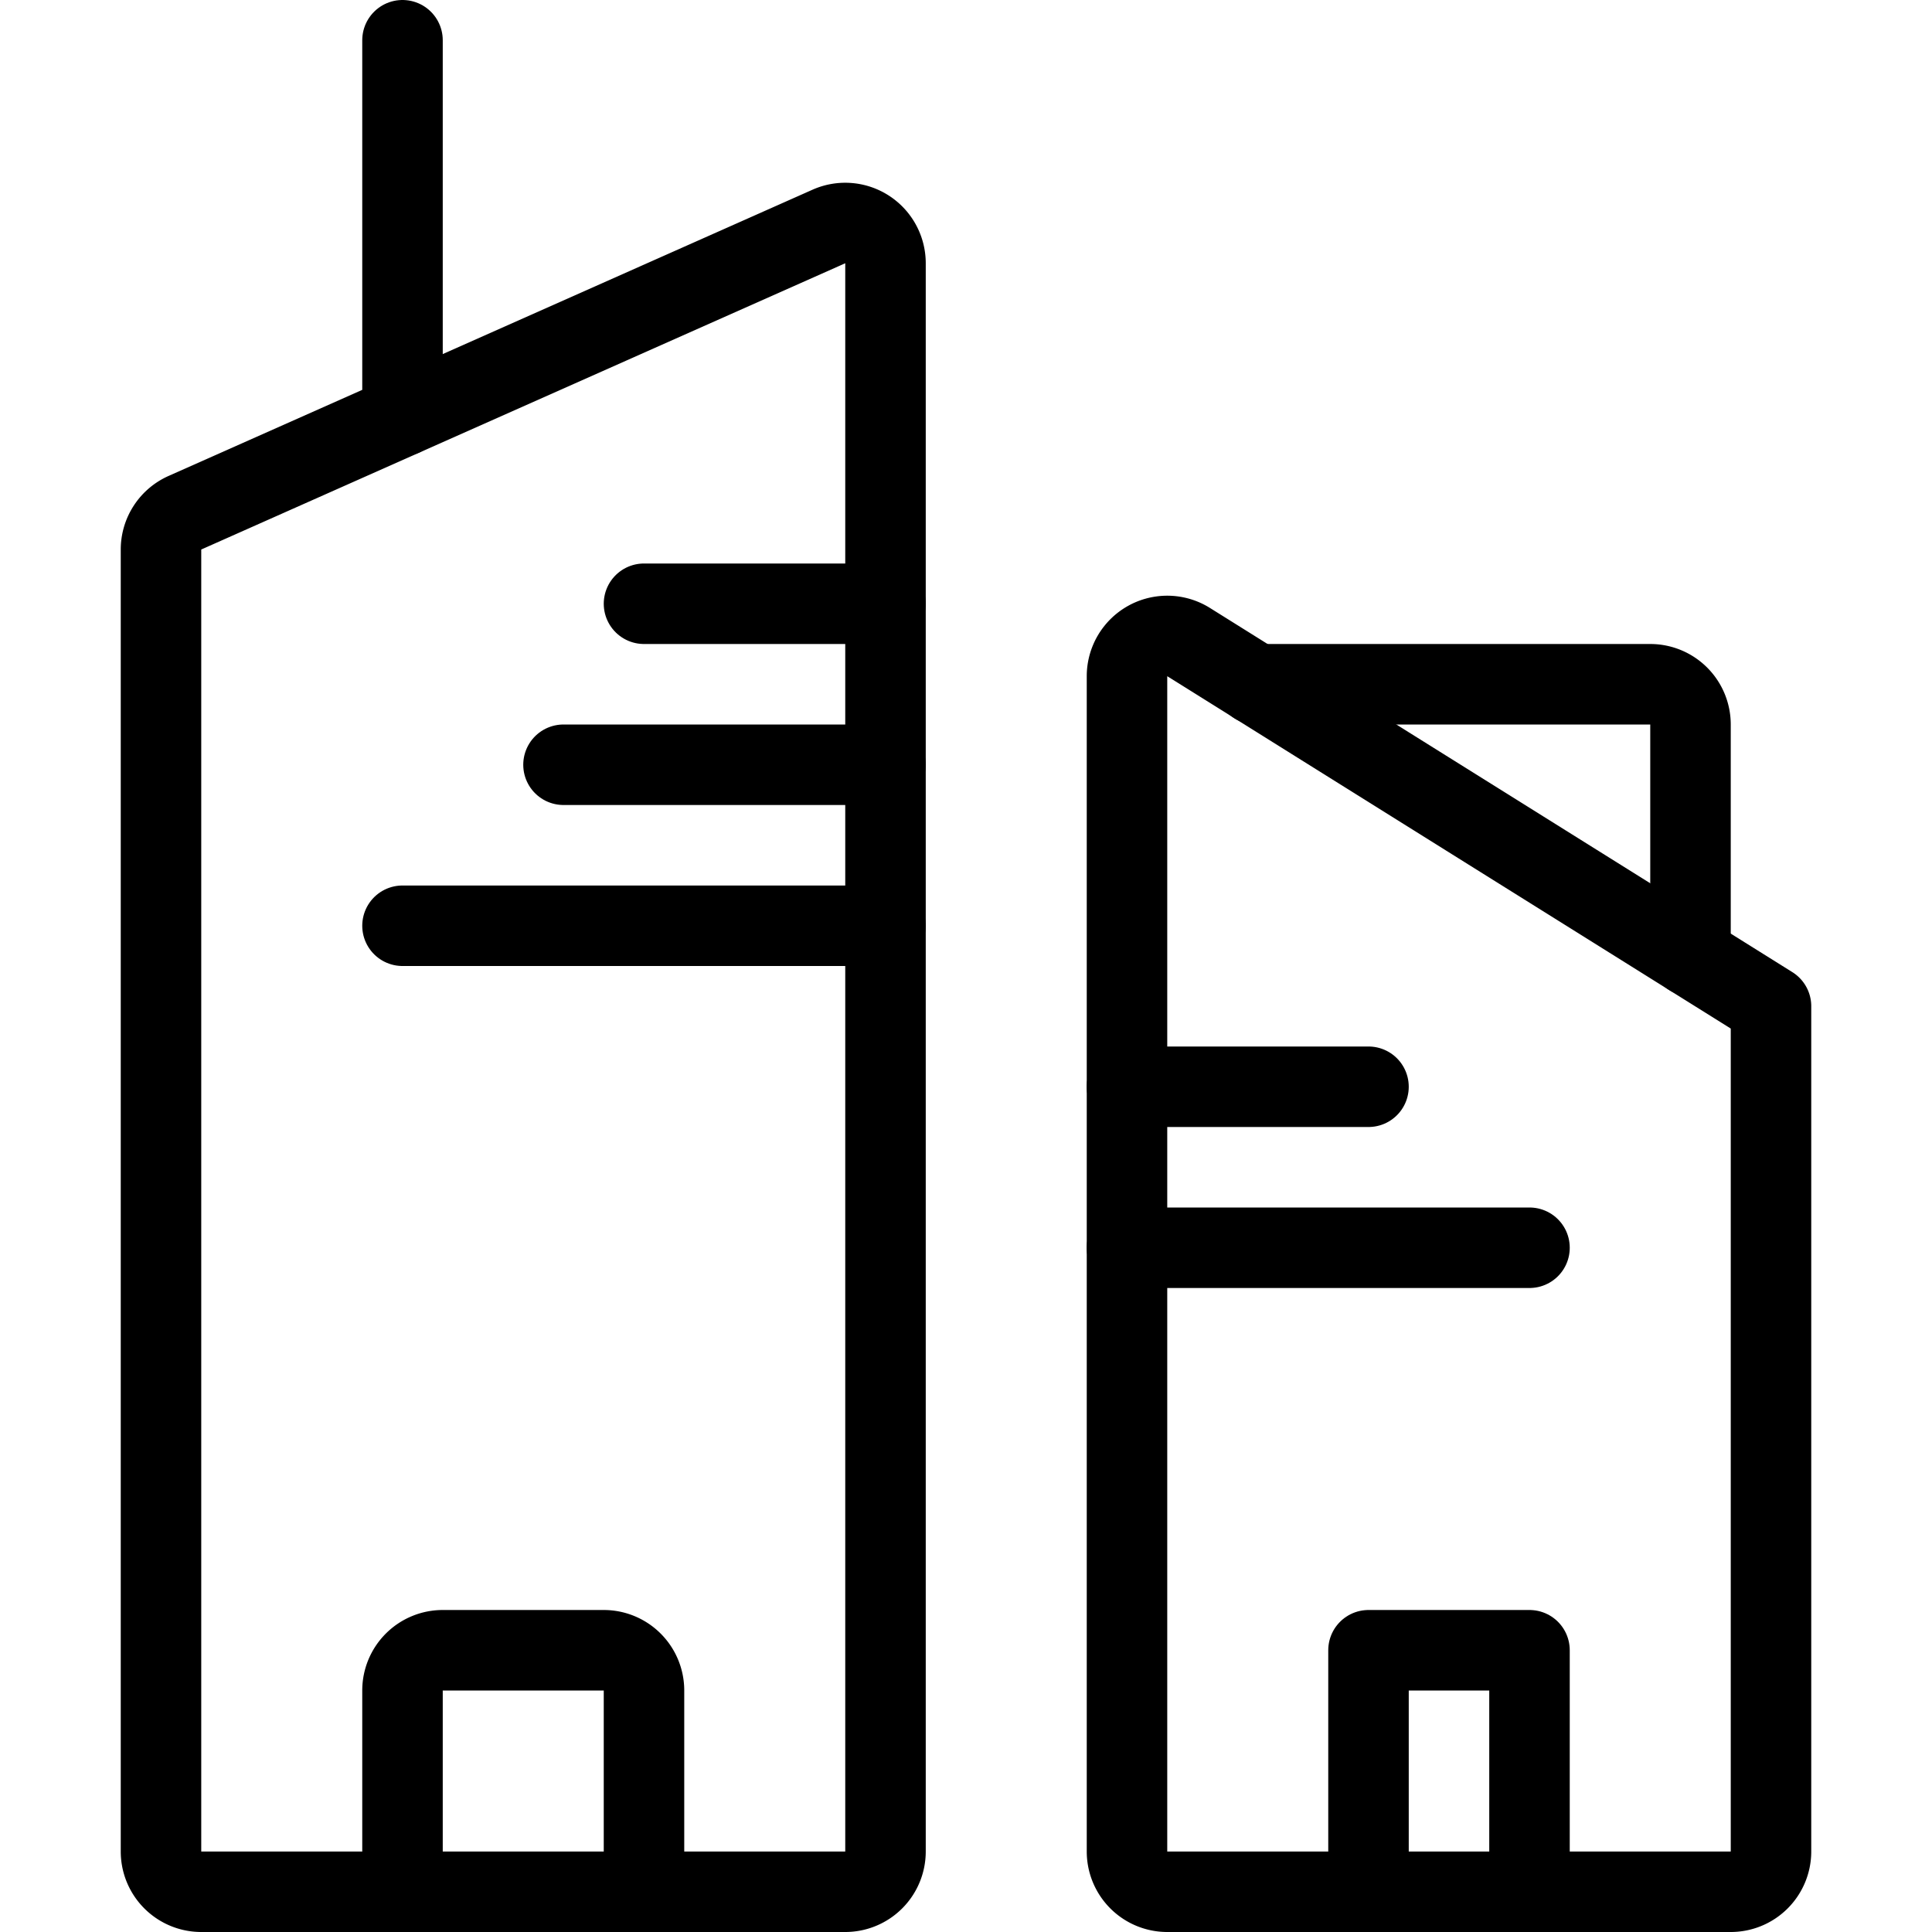
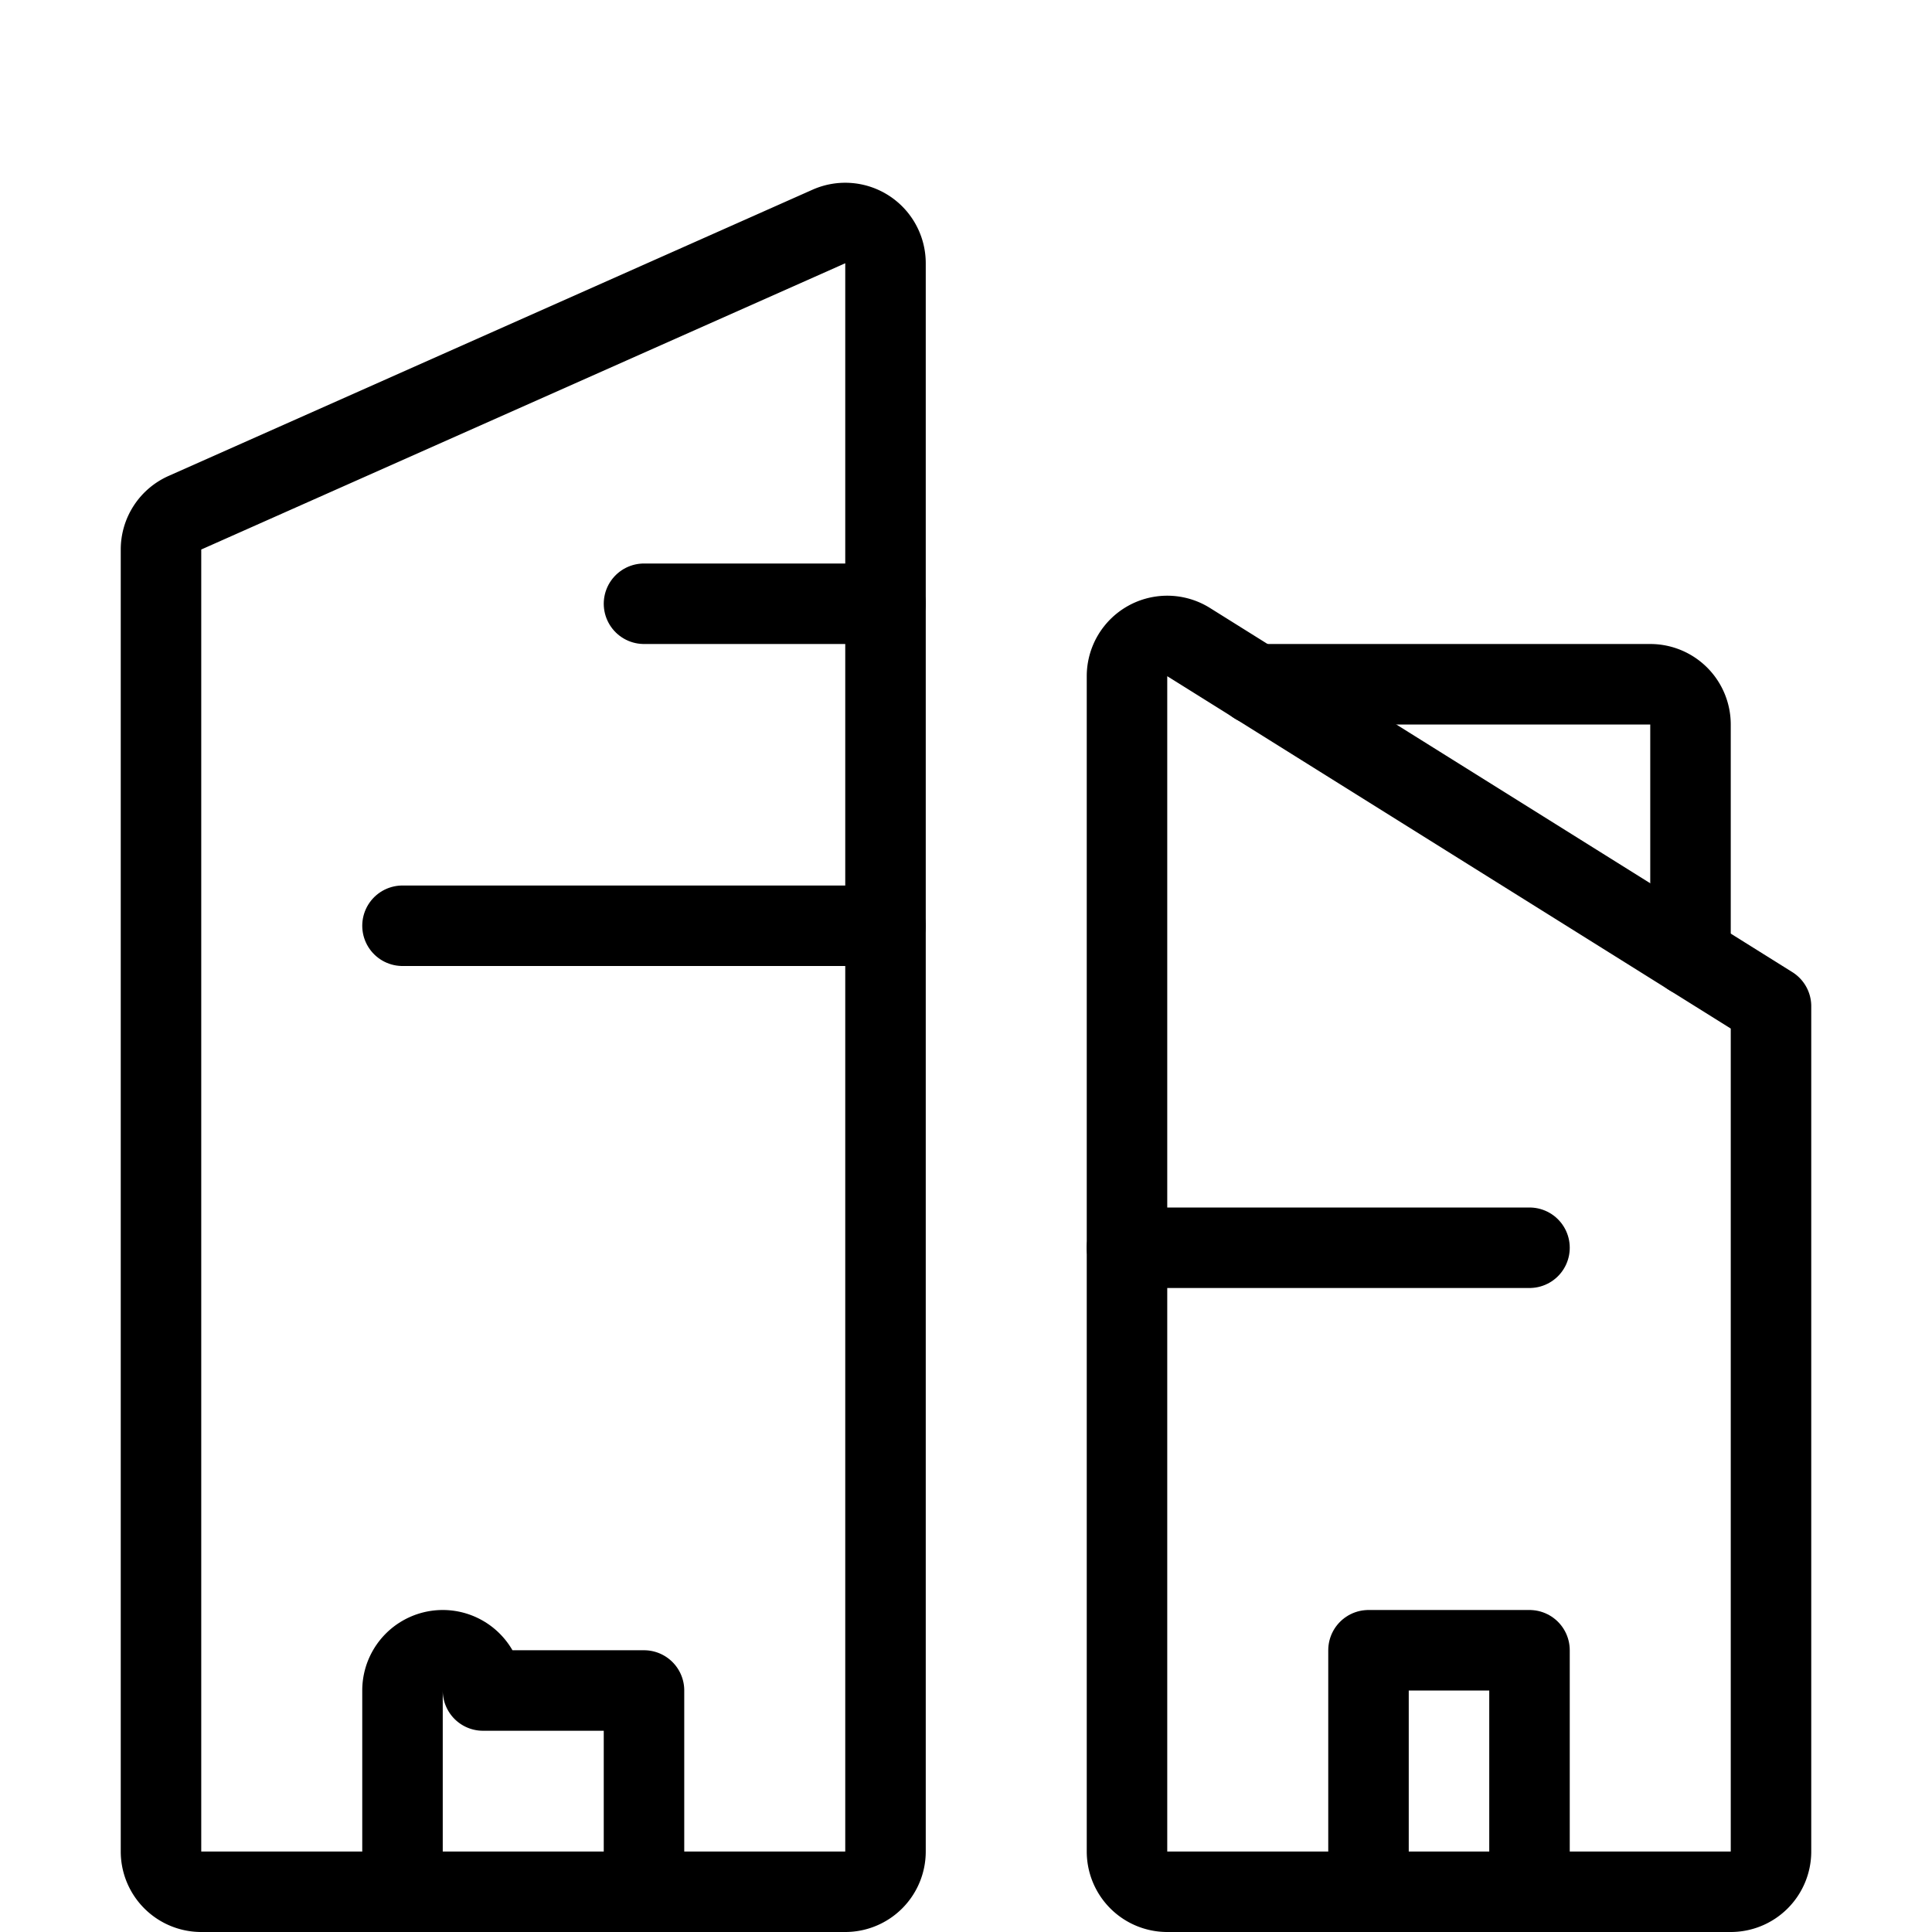
<svg xmlns="http://www.w3.org/2000/svg" viewBox="0 0 24 24">
  <g transform="matrix(1,0,0,1,0,0)">
    <path d="M11,23a.5.5,0,0,1-.5.5h-8A.5.5,0,0,1,2,23V6.825a.5.5,0,0,1,.3-.457l8-3.556a.5.5,0,0,1,.7.457Z" fill="none" stroke="#000000" stroke-linecap="round" stroke-linejoin="round" />
-     <path d="M8,23.5V21a.5.5,0,0,0-.5-.5h-2A.5.5,0,0,0,5,21v2.5" fill="none" stroke="#000000" stroke-linecap="round" stroke-linejoin="round" />
-     <path d="M5 0.5L5 5.167" fill="none" stroke="#000000" stroke-linecap="round" stroke-linejoin="round" />
-     <path d="M11 9.5L7 9.5" fill="none" stroke="#000000" stroke-linecap="round" stroke-linejoin="round" />
+     <path d="M8,23.5V21h-2A.5.5,0,0,0,5,21v2.5" fill="none" stroke="#000000" stroke-linecap="round" stroke-linejoin="round" />
    <path d="M11 11.5L5 11.5" fill="none" stroke="#000000" stroke-linecap="round" stroke-linejoin="round" />
    <path d="M11 7.5L8 7.5" fill="none" stroke="#000000" stroke-linecap="round" stroke-linejoin="round" />
    <path d="M22,23a.5.5,0,0,1-.5.5h-7A.5.5,0,0,1,14,23V8.4a.5.5,0,0,1,.765-.424L22,12.5Z" fill="none" stroke="#000000" stroke-linecap="round" stroke-linejoin="round" />
    <path d="M21,11.875V9a.5.5,0,0,0-.5-.5H15.6" fill="none" stroke="#000000" stroke-linecap="round" stroke-linejoin="round" />
    <path d="M19 23.5L19 20.5 17 20.5 17 23.5" fill="none" stroke="#000000" stroke-linecap="round" stroke-linejoin="round" />
-     <path d="M14 13.5L17 13.5" fill="none" stroke="#000000" stroke-linecap="round" stroke-linejoin="round" />
    <path d="M14 15.5L19 15.5" fill="none" stroke="#000000" stroke-linecap="round" stroke-linejoin="round" />
  </g>
</svg>